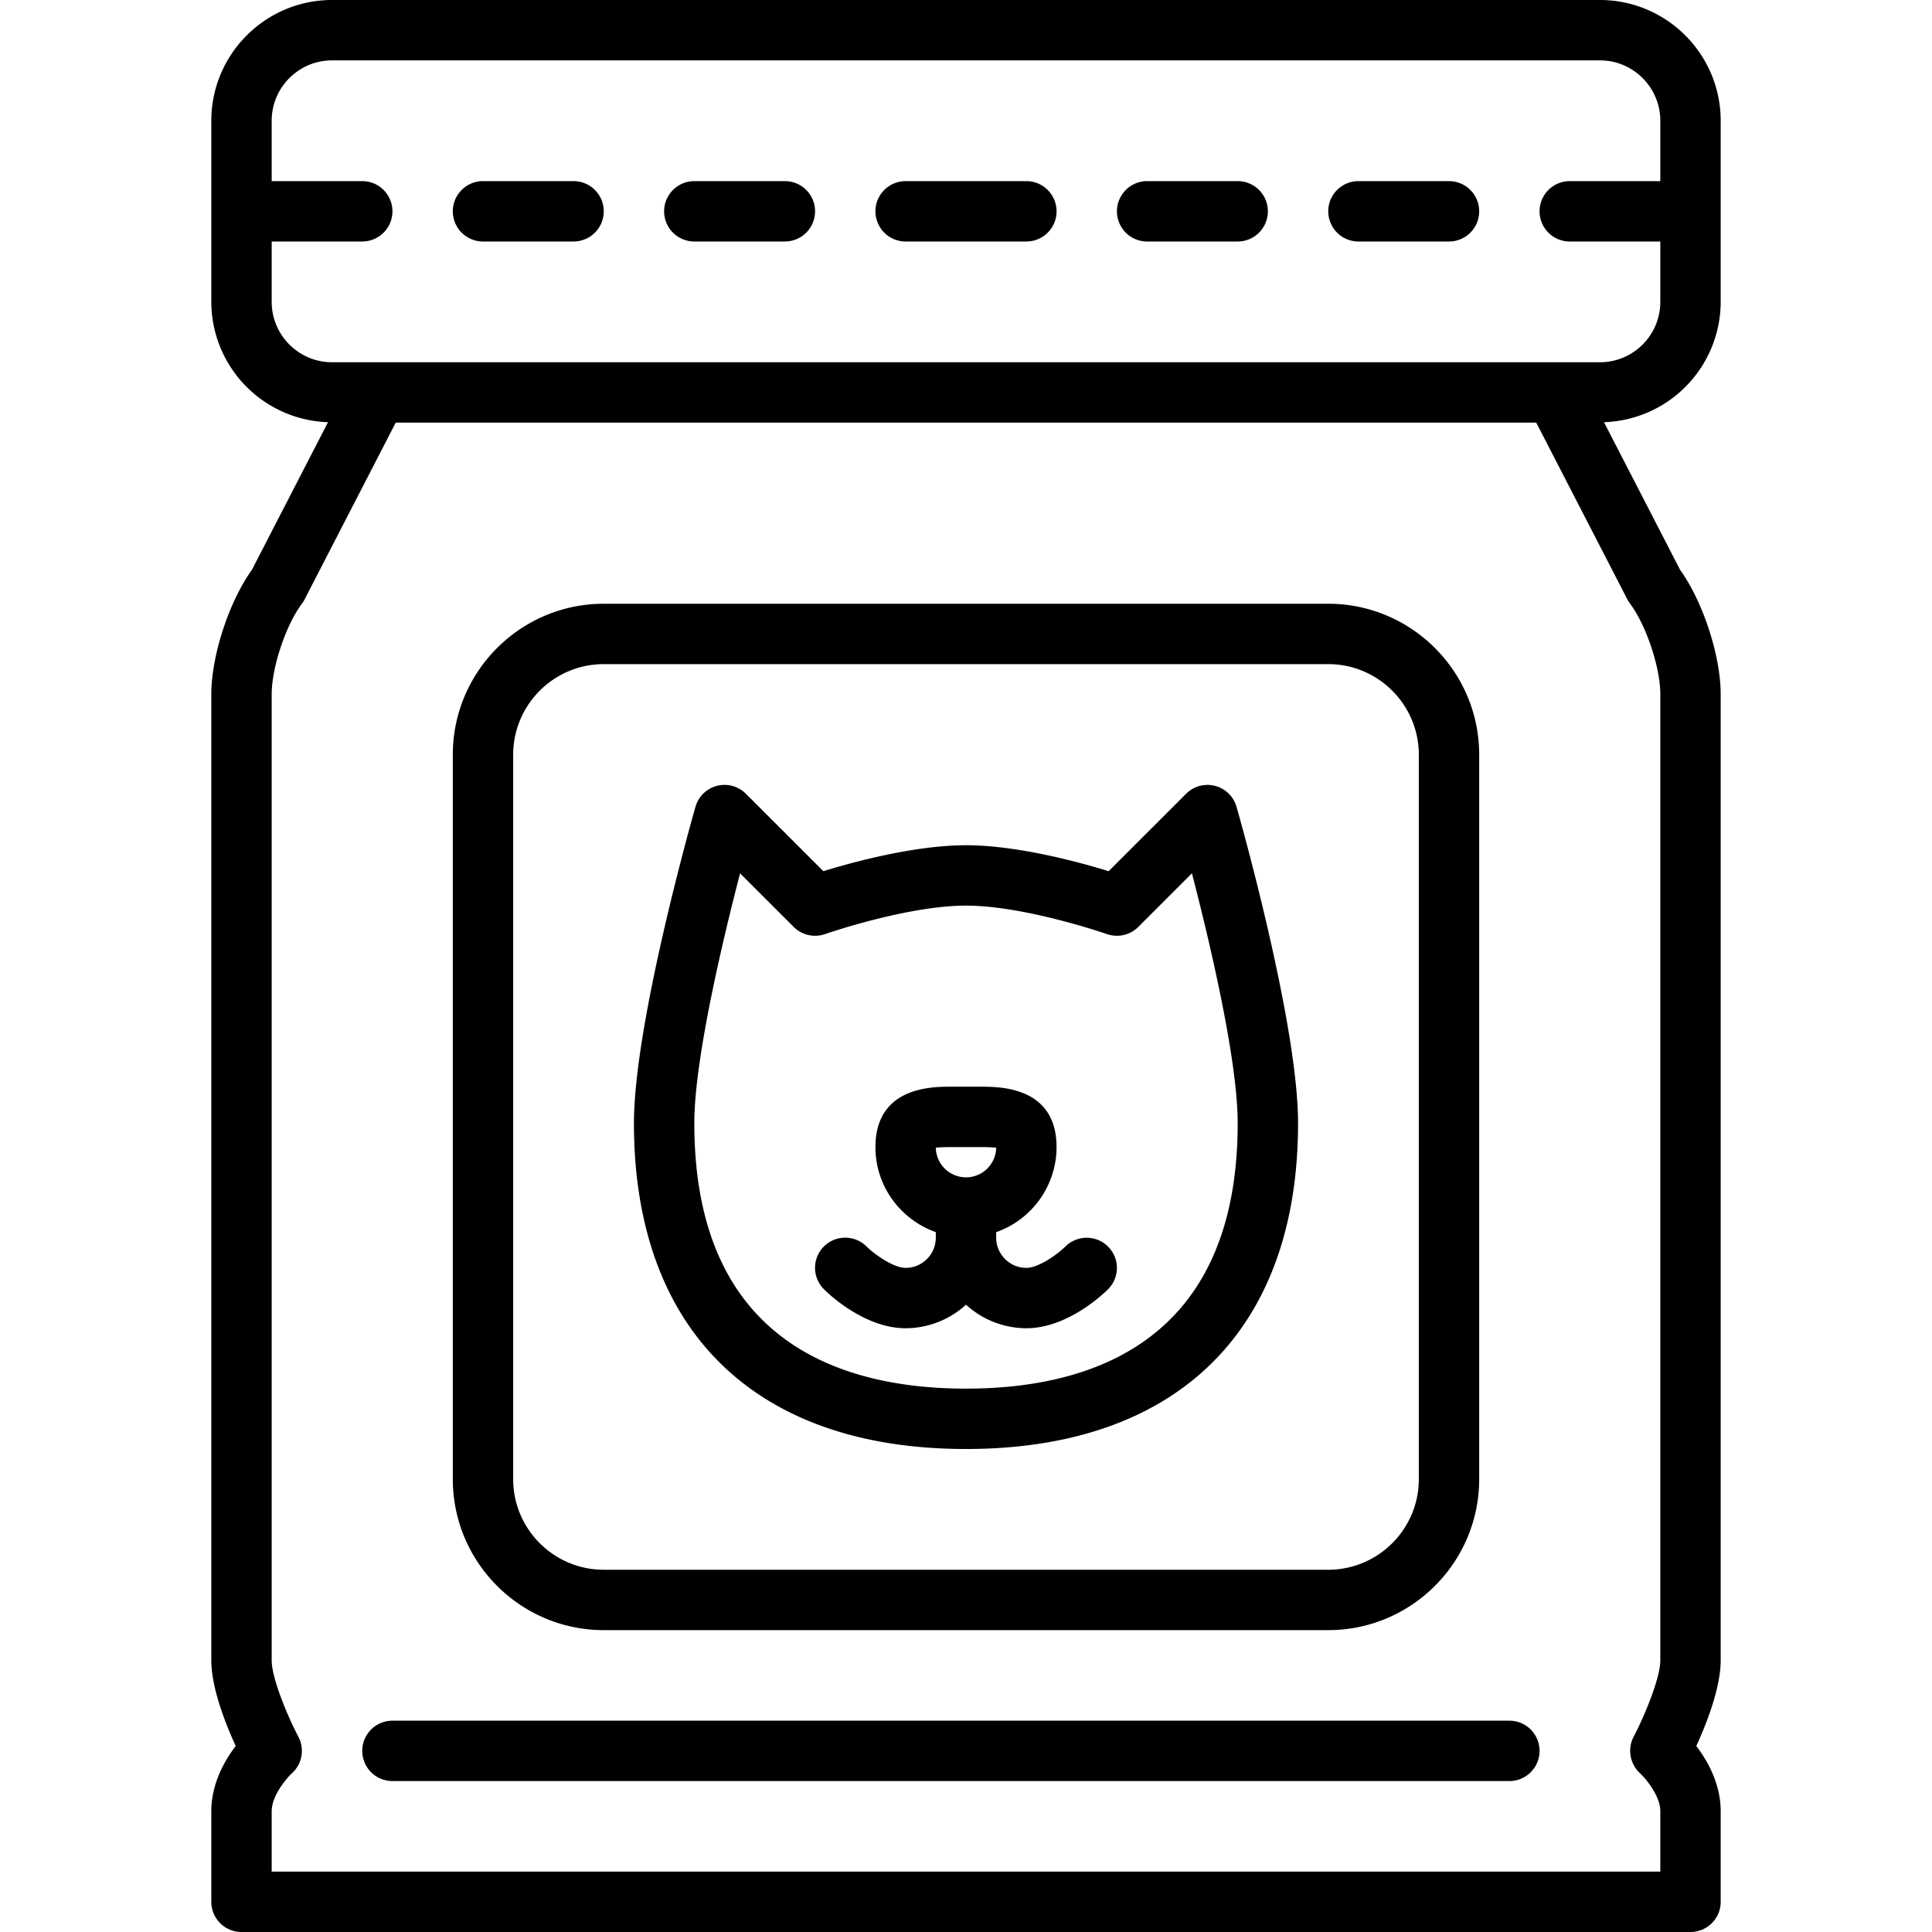
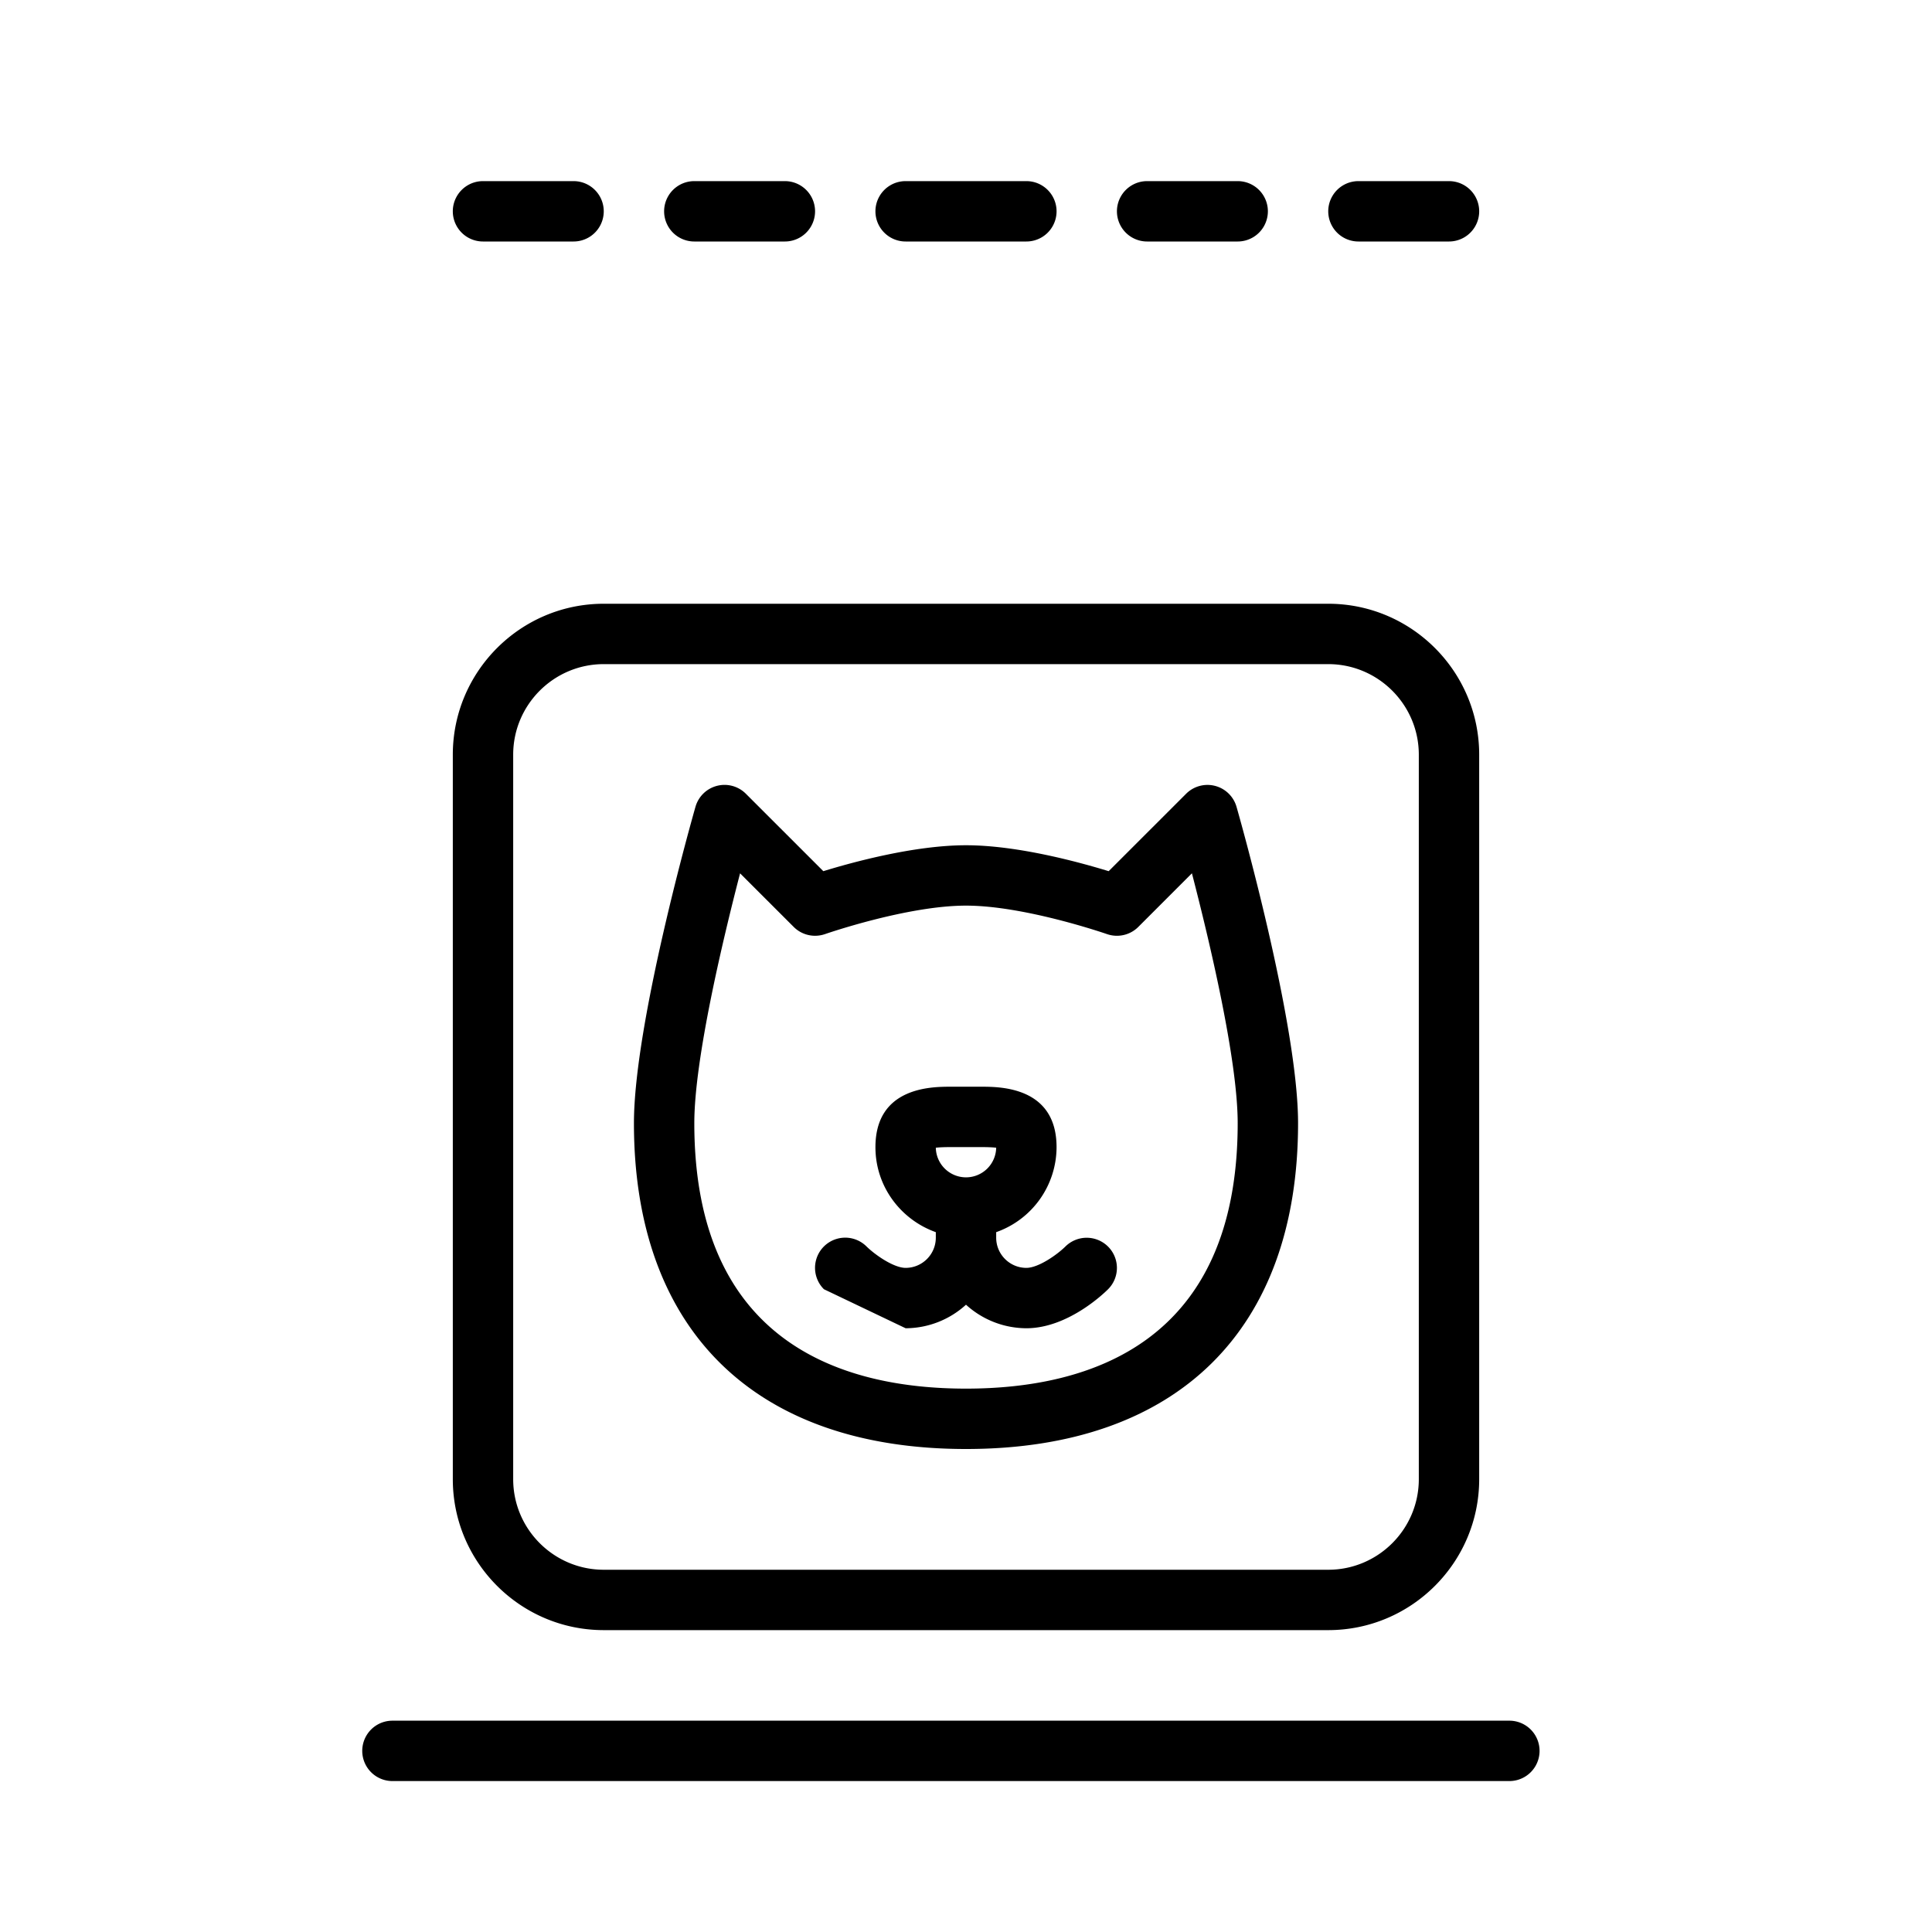
<svg xmlns="http://www.w3.org/2000/svg" version="1.1" width="512" height="512" x="0" y="0" viewBox="0 0 64 64" style="enable-background:new 0 0 512 512" xml:space="preserve">
  <g>
-     <path d="M53 0H11C8.794 0 7 1.794 7 4v6a3.997 3.997 0 0 0 3.866 3.986l-2.519 4.886C7.587 19.93 7 21.721 7 23v32c0 .911.469 2.1.808 2.838C7.433 58.33 7 59.096 7 60v3a1 1 0 0 0 1 1h48a1 1 0 0 0 1-1v-3c0-.904-.433-1.67-.808-2.162C56.531 57.1 57 55.911 57 55V23c0-1.279-.587-3.07-1.347-4.128l-2.519-4.886A3.997 3.997 0 0 0 57 10V4c0-2.206-1.794-4-4-4zm1 20c.533.71 1 2.112 1 3v32c0 .585-.518 1.834-.885 2.535-.21.4-.121.896.211 1.204.175.161.674.74.674 1.261v2H9v-2c0-.521.499-1.1.669-1.257a1 1 0 0 0 .216-1.209C9.518 56.836 9 55.588 9 55V23c0-.888.467-2.29 1-3a.912.912 0 0 0 .089-.142L13.109 14H50.89l3.02 5.858A1 1 0 0 0 54 20zm-1-8H11c-1.103 0-2-.897-2-2V8h3a1 1 0 0 0 0-2H9V4c0-1.103.897-2 2-2h42c1.103 0 2 .897 2 2v2h-3a1 1 0 0 0 0 2h3v2c0 1.103-.897 2-2 2z" fill="#000000" opacity="1" data-original="#000000" />
    <path d="M19 6h-3a1 1 0 0 0 0 2h3a1 1 0 0 0 0-2zM26 6h-3a1 1 0 0 0 0 2h3a1 1 0 0 0 0-2zM34 6h-4a1 1 0 0 0 0 2h4a1 1 0 0 0 0-2zM41 6h-3a1 1 0 0 0 0 2h3a1 1 0 0 0 0-2zM48 6h-3a1 1 0 0 0 0 2h3a1 1 0 0 0 0-2zM32 48c6.991 0 11-3.935 11-10.794 0-3.31-1.955-10.19-2.039-10.481a1.001 1.001 0 0 0-1.668-.432l-2.567 2.566C35.73 28.553 33.695 28 32 28s-3.731.553-4.726.859l-2.567-2.566a1 1 0 0 0-1.668.432C22.955 27.017 21 33.896 21 37.206 21 44.065 25.009 48 32 48zm-7.484-19.07 1.777 1.776c.271.271.673.363 1.038.237C27.357 30.934 30.05 30 32 30s4.643.934 4.669.943c.363.126.766.035 1.038-.237l1.777-1.777C40.063 31.162 41 35.1 41 37.206 41 44.475 36.106 46 32 46s-9-1.525-9-8.794c0-2.105.937-6.044 1.516-8.276z" fill="#000000" opacity="1" data-original="#000000" />
-     <path d="M30 44a2.98 2.98 0 0 0 2-.78 2.98 2.98 0 0 0 2 .78c1.374 0 2.575-1.16 2.707-1.293a.998.998 0 0 0 .001-1.41 1.003 1.003 0 0 0-1.413-.007c-.29.286-.903.71-1.295.71-.551 0-1-.448-1-1v-.183a2.994 2.994 0 0 0 2-2.815c0-2.003-1.875-2.003-2.491-2.003h-1.018c-.616 0-2.491 0-2.491 2.003 0 1.302.838 2.401 2 2.815V41c0 .552-.449 1-1 1-.391 0-1.003-.423-1.295-.709a.999.999 0 0 0-1.412 1.416C27.425 42.84 28.625 44 30 44zm1.491-6.001h1.018c.243 0 .396.009.491.021a1 1 0 0 1-.995.981L32 39l-.005.001A1.001 1.001 0 0 1 31 38.02c.095-.012.248-.021.491-.021z" fill="#000000" opacity="1" data-original="#000000" />
+     <path d="M30 44a2.98 2.98 0 0 0 2-.78 2.98 2.98 0 0 0 2 .78c1.374 0 2.575-1.16 2.707-1.293a.998.998 0 0 0 .001-1.41 1.003 1.003 0 0 0-1.413-.007c-.29.286-.903.71-1.295.71-.551 0-1-.448-1-1v-.183a2.994 2.994 0 0 0 2-2.815c0-2.003-1.875-2.003-2.491-2.003h-1.018c-.616 0-2.491 0-2.491 2.003 0 1.302.838 2.401 2 2.815V41c0 .552-.449 1-1 1-.391 0-1.003-.423-1.295-.709a.999.999 0 0 0-1.412 1.416zm1.491-6.001h1.018c.243 0 .396.009.491.021a1 1 0 0 1-.995.981L32 39l-.005.001A1.001 1.001 0 0 1 31 38.02c.095-.012.248-.021.491-.021z" fill="#000000" opacity="1" data-original="#000000" />
    <path d="M20 54h24c2.757 0 5-2.243 5-5V25c0-2.757-2.243-5-5-5H20c-2.757 0-5 2.243-5 5v24c0 2.757 2.243 5 5 5zm-3-29c0-1.654 1.346-3 3-3h24c1.654 0 3 1.346 3 3v24c0 1.654-1.346 3-3 3H20c-1.654 0-3-1.346-3-3zM50 57H13a1 1 0 1 0 0 2h37a1 1 0 1 0 0-2z" fill="#000000" opacity="1" data-original="#000000" />
  </g>
</svg>